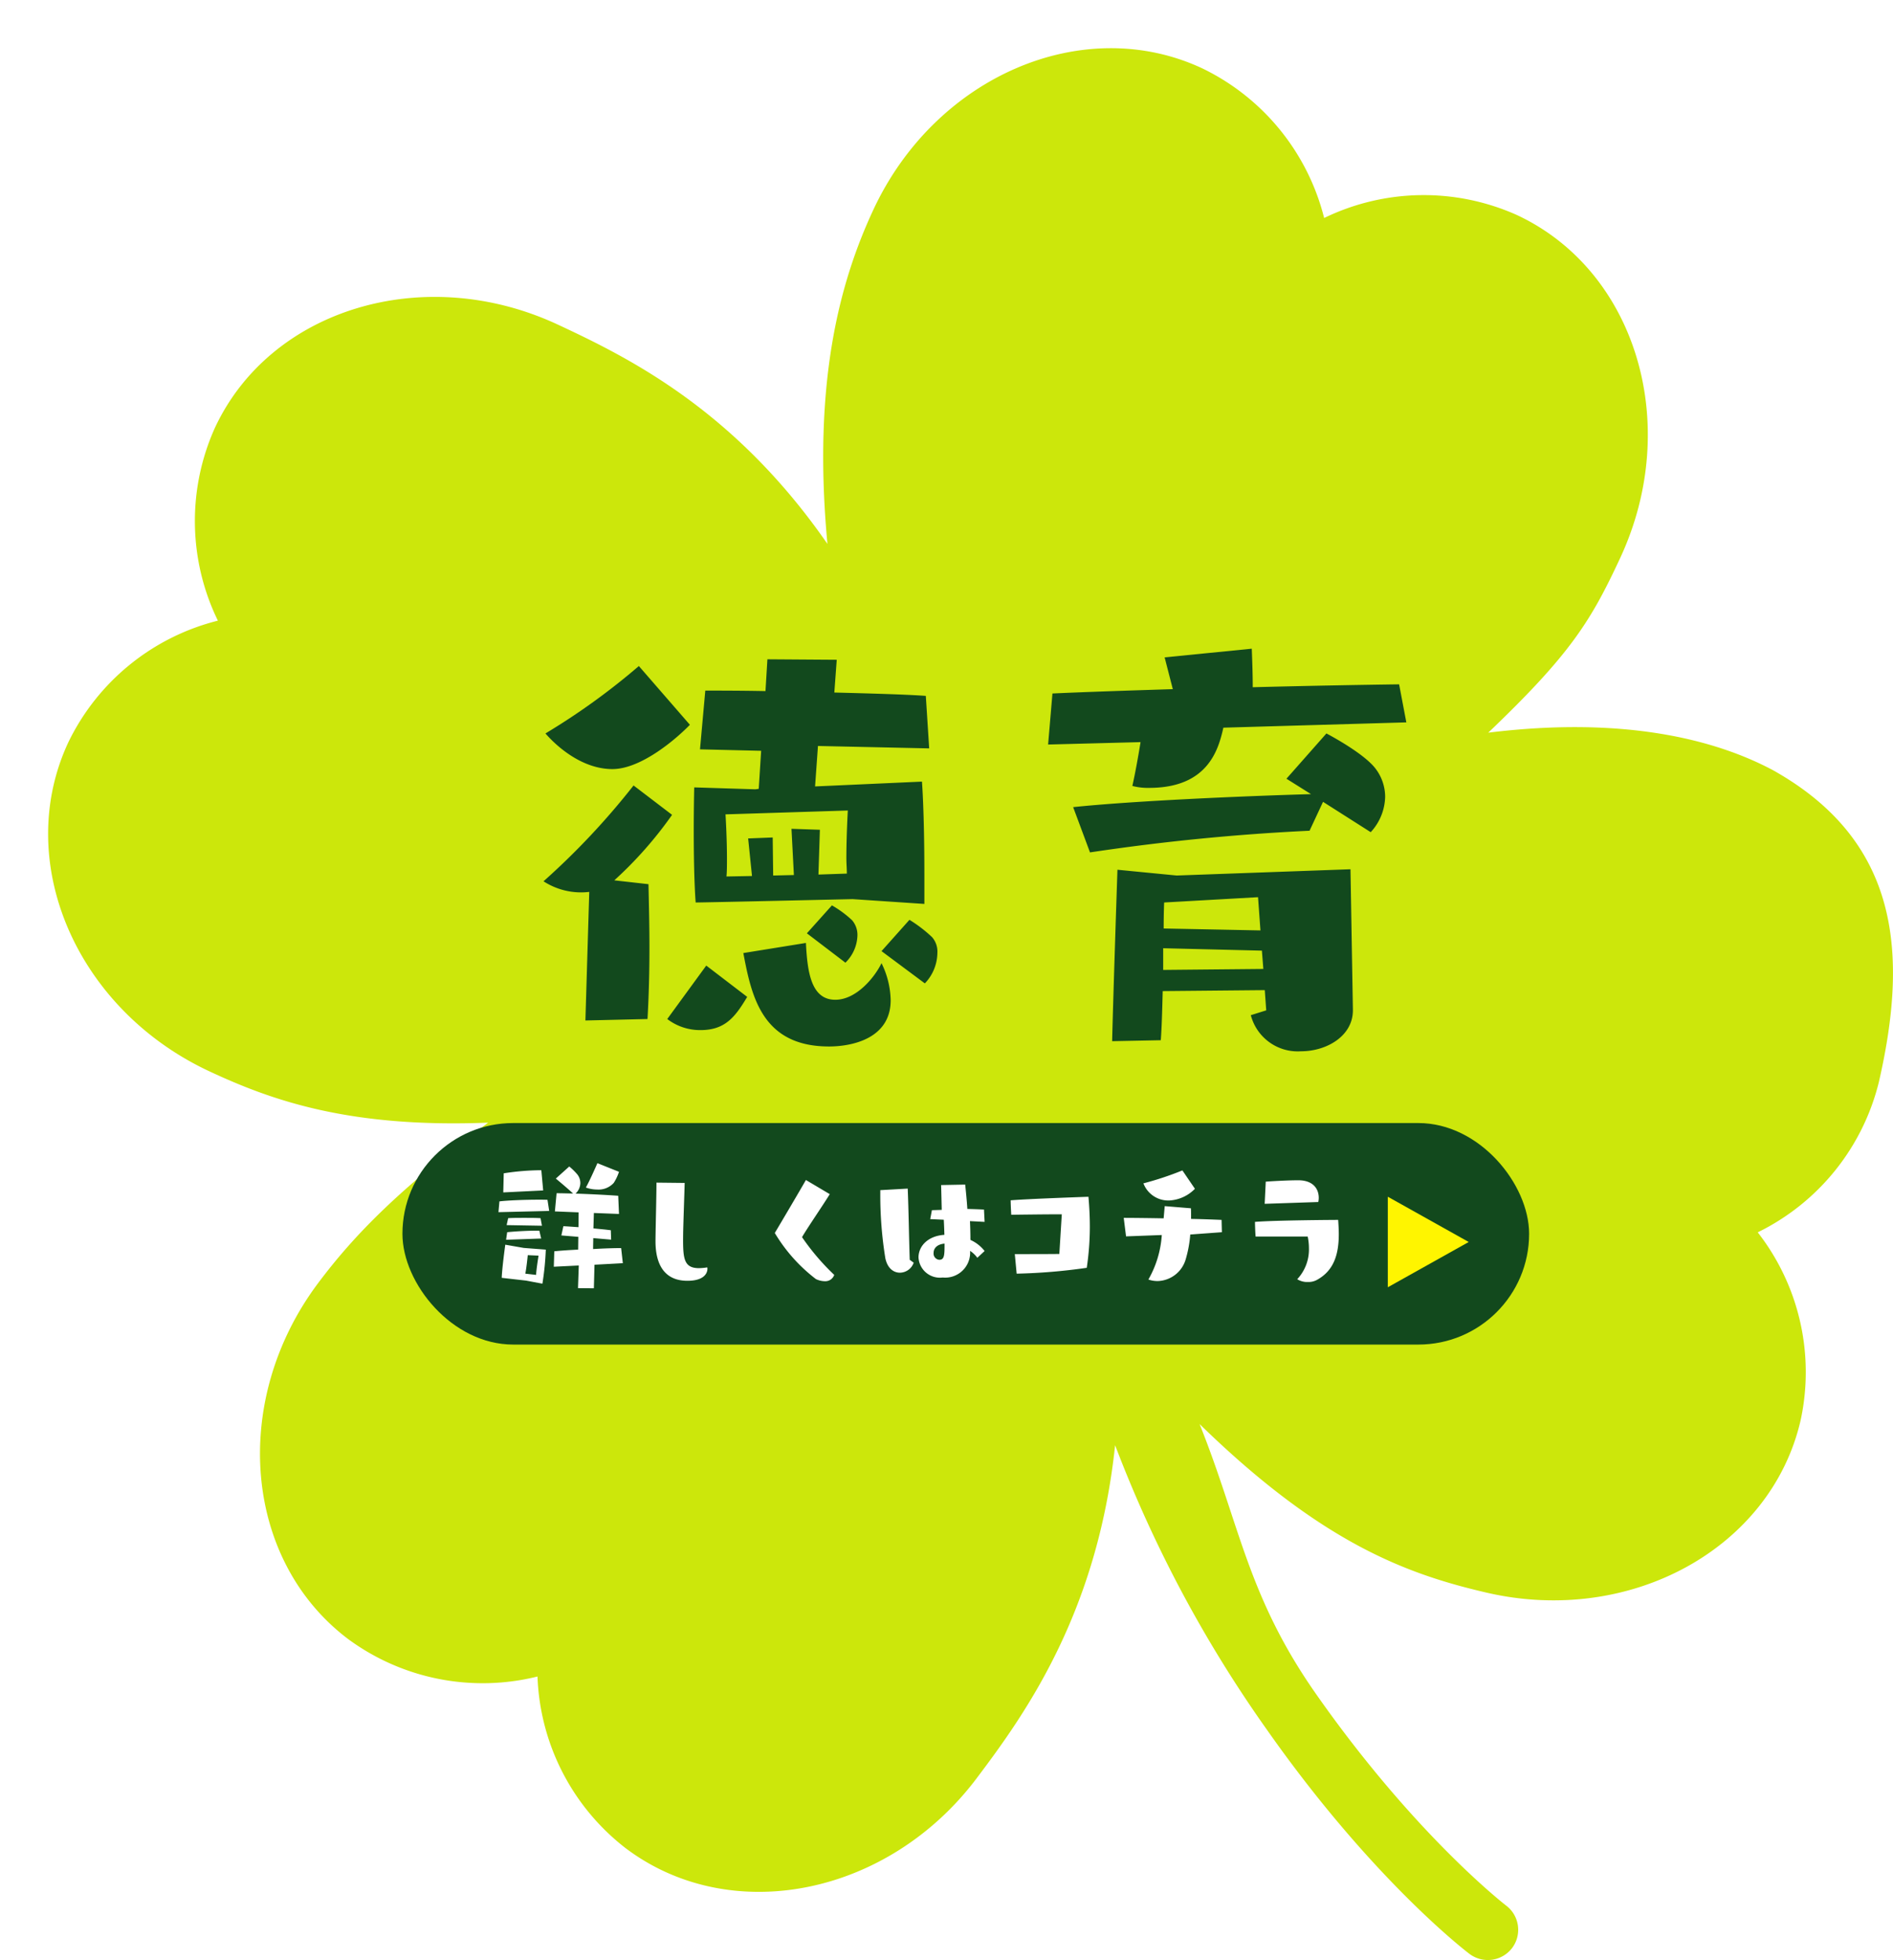
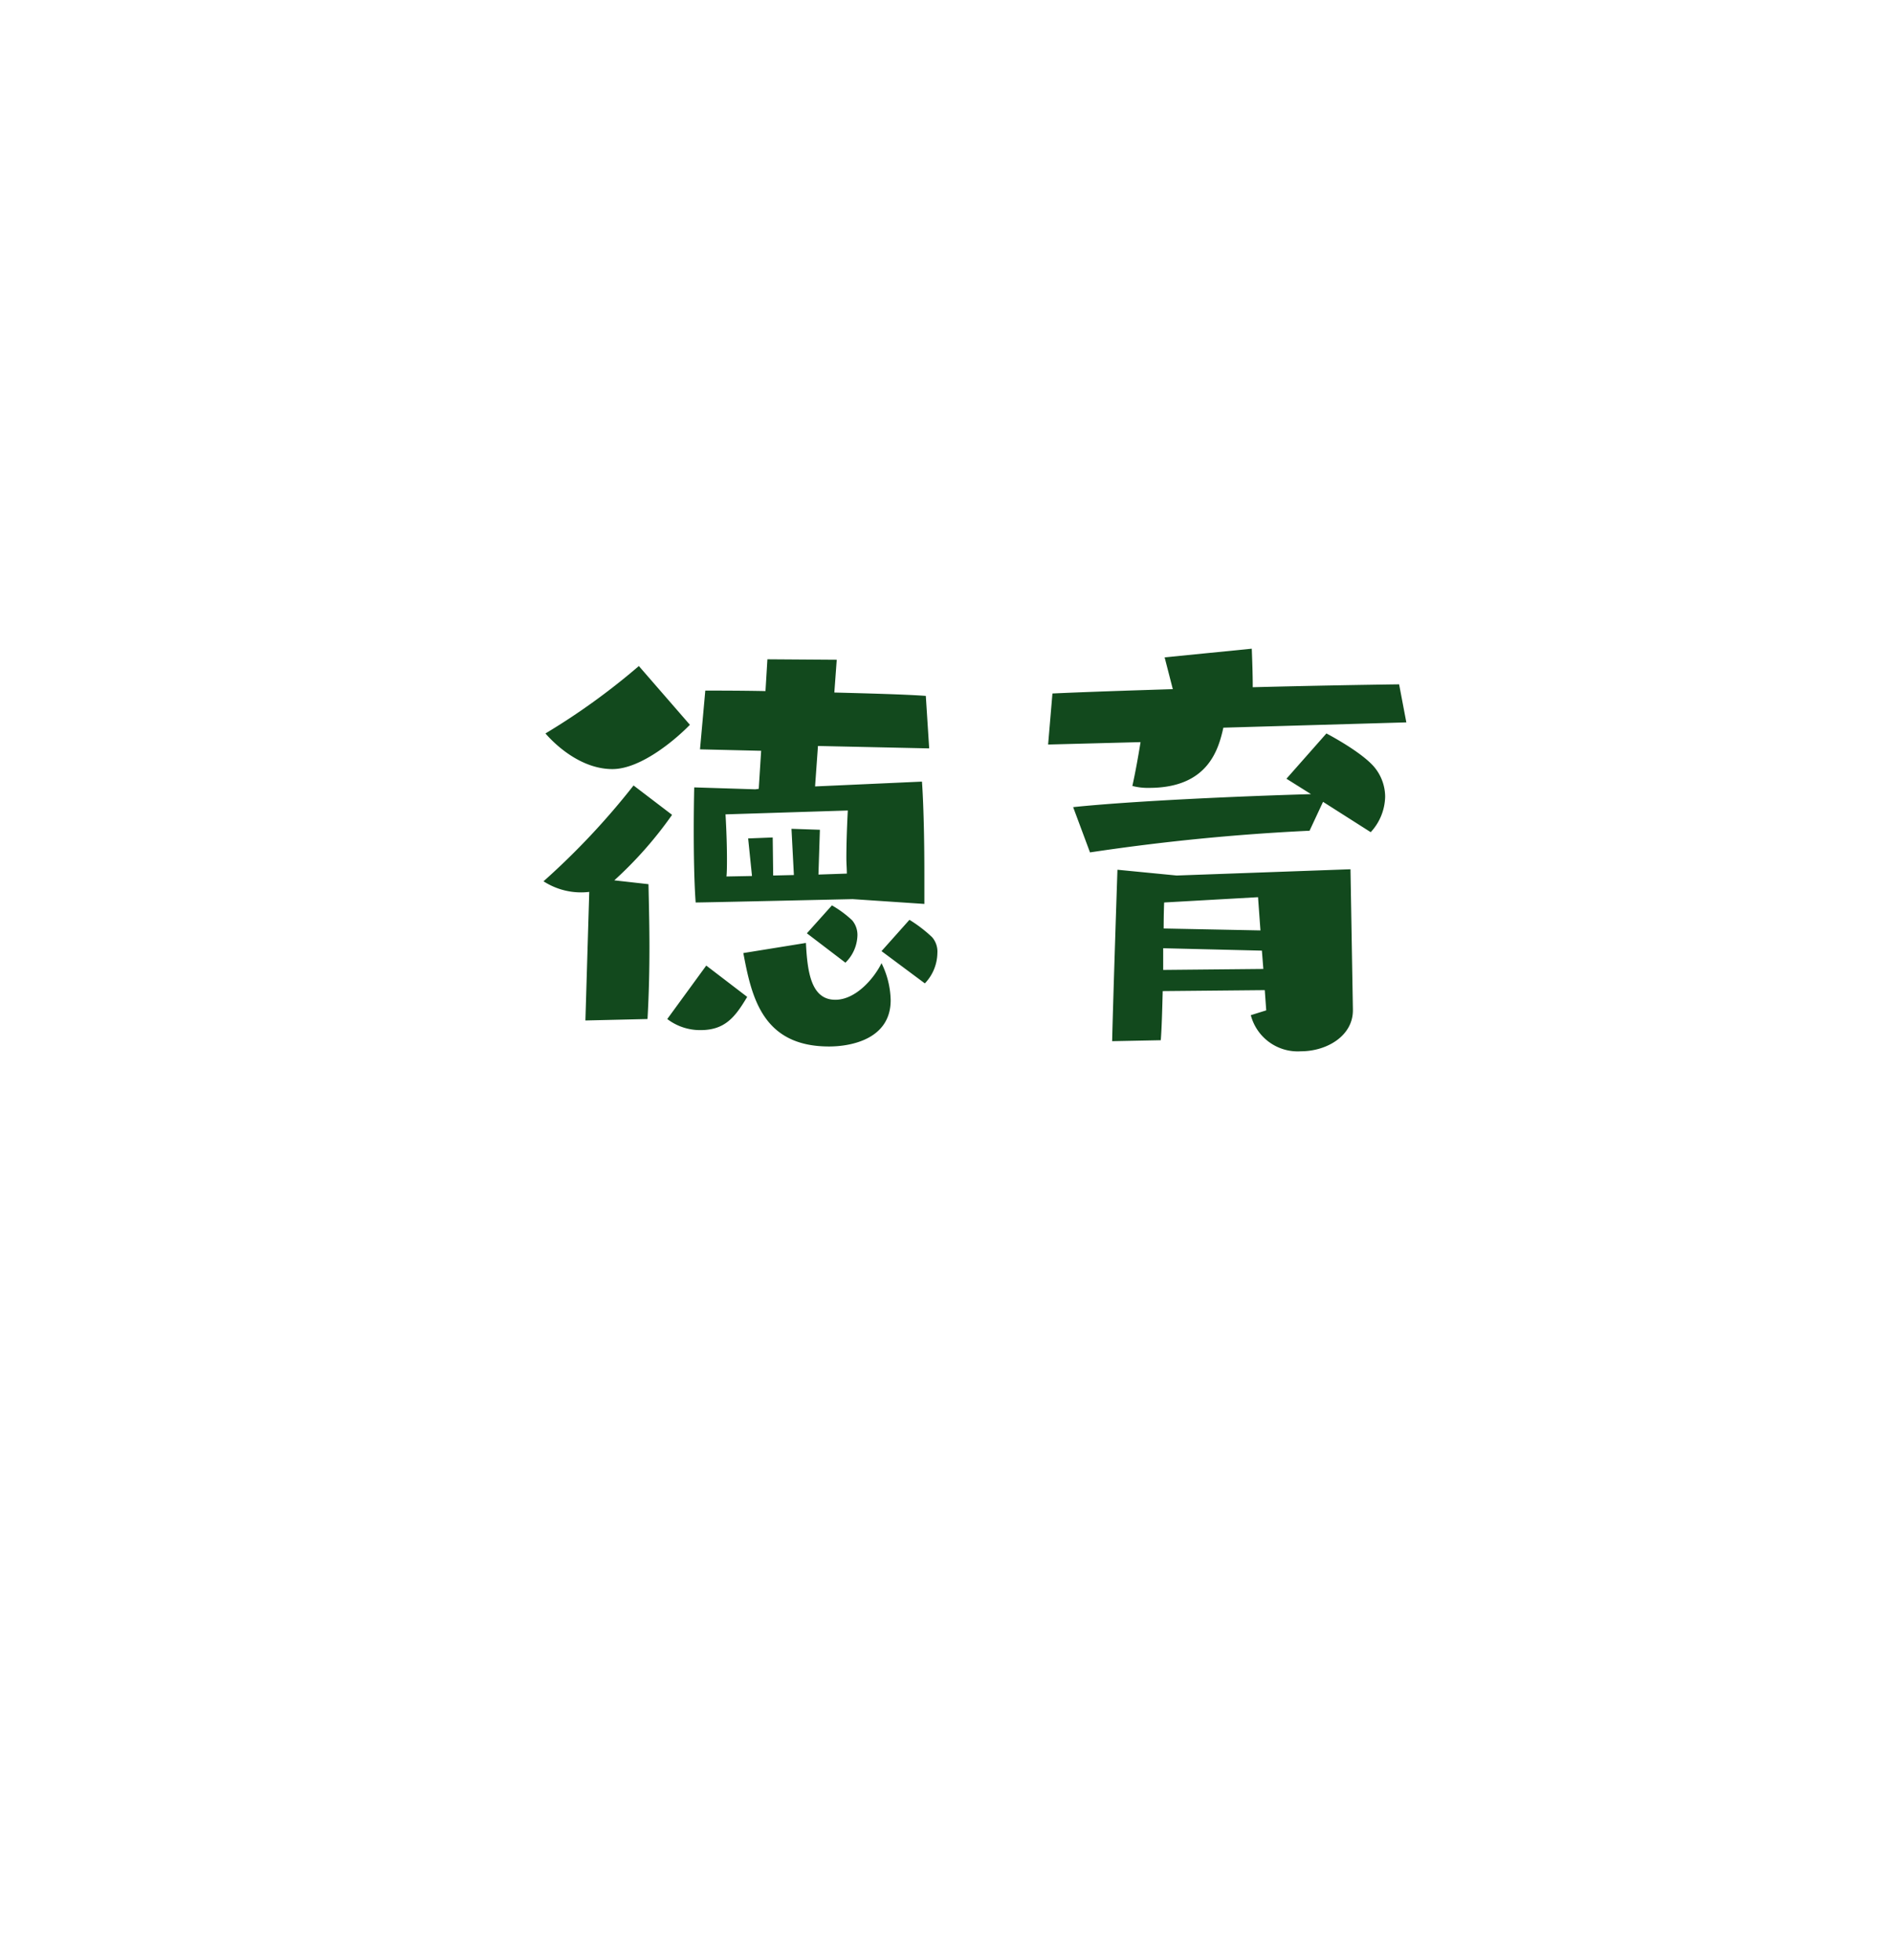
<svg xmlns="http://www.w3.org/2000/svg" width="196.58" height="203.512" viewBox="0 0 196.58 203.512">
  <defs>
    <filter id="a" x="0" y="0" width="196.58" height="203.512" filterUnits="userSpaceOnUse">
      <feOffset dx="5" dy="5" input="SourceAlpha" />
      <feGaussianBlur result="b" />
      <feFlood flood-opacity="0.161" />
      <feComposite operator="in" in2="b" />
      <feComposite in="SourceGraphic" />
    </filter>
  </defs>
  <g transform="translate(-224.854 -1443)">
    <g transform="translate(-108.854 -12.398)">
      <g transform="translate(9.5 95)">
        <g transform="translate(324.207 1360.398)">
          <g transform="matrix(1, 0, 0, 1, 0, 0)" filter="url(#a)">
-             <path d="M575.626,817.555c-5.83-3.1-15.258-5.642-29.547-3.884,8.553-8.165,10.655-11.595,13.7-18.133,6.456-13.872,1.656-29.83-10.72-35.611a23.672,23.672,0,0,0-20.021.307A23.659,23.659,0,0,0,516.388,744.7c-12.368-5.781-27.7.81-34.16,14.673-3.455,7.408-6.345,17.854-4.771,34.7-9.633-13.9-20.59-19.318-28-22.773-13.864-6.46-29.834-1.656-35.607,10.716a23.577,23.577,0,0,0,.307,20.025,23.623,23.623,0,0,0-15.536,12.642c-5.773,12.376.81,27.7,14.674,34.159,6.542,3.05,14.588,5.884,28.93,5.319-9.2,6.856-13.872,11.62-17.605,16.587-9.2,12.208-7.817,28.832,3.079,37.042a23.586,23.586,0,0,0,19.649,3.876,23.585,23.585,0,0,0,9.146,17.818c10.888,8.222,27.254,4.968,36.453-7.245,5.049-6.689,12.556-17.192,14.383-34.589a132.168,132.168,0,0,0,15.749,29.519c10.875,15.491,20.639,22.986,21.056,23.3a3.171,3.171,0,0,0,4.412-.6,3.149,3.149,0,0,0-.6-4.411c-.094-.073-9.444-7.29-19.707-21.914-7.175-10.213-7.9-17.511-12.135-28.088,12.723,12.408,21.559,15.589,29.822,17.507,14.9,3.439,29.515-4.587,32.589-17.891a23.605,23.605,0,0,0-4.452-19.523,23.664,23.664,0,0,0,12.576-15.589C589.7,836.644,588.844,824.943,575.626,817.555Z" transform="translate(-396.53 -742.6)" fill="#cce70b" />
-           </g>
+             </g>
        </g>
        <path d="M91.7,44.25V41.2c0-6.6-.25-9.65-.25-9.65l-11.1.5.3-4.2,11.55.25-.35-5.45c-2-.15-5.65-.25-9.5-.35l.25-3.4-7.2-.05-.2,3.3c-2.6-.05-4.85-.05-6.25-.05l-.55,6.1,6.35.15L74.5,32.3l-.35.05-6.35-.2s-.05,2-.05,4.5.05,5.5.2,7.45c.9,0,16.3-.35,16.3-.35ZM62.95,56.2c.15-2.7.2-5.1.2-7.5,0-2.1-.05-4.2-.1-6.5l-3.55-.4a40.88,40.88,0,0,0,6-6.8l-4-3.05a76.825,76.825,0,0,1-9.35,9.95A7.179,7.179,0,0,0,56.9,43l-.4,13.35Zm9.95-6.85c.85,4.5,1.95,9.7,8.9,9.7,2.35,0,6.4-.8,6.4-4.8a9.065,9.065,0,0,0-.95-3.85c-.7,1.45-2.6,3.8-4.8,3.8-2.5,0-2.9-2.85-3.05-5.9ZM62.05,19.55a70.393,70.393,0,0,1-9.7,7c1.35,1.55,3.95,3.7,6.95,3.7,3.05,0,6.75-3.25,8.05-4.6ZM80.7,41.2l.15-4.65-2.95-.1.25,4.8L76,41.3l-.05-3.95-2.55.1.4,3.9-2.65.05c.05-.55.05-1.2.05-1.85,0-2.2-.15-4.6-.15-4.6l12.7-.4s-.15,2.65-.15,4.95c0,.55.05,1.1.05,1.6ZM65,56.2a5.618,5.618,0,0,0,3.45,1.15c2.55,0,3.6-1.35,4.85-3.45l-4.25-3.25Zm26.75-3.7a4.648,4.648,0,0,0,1.3-3.15,2.28,2.28,0,0,0-.55-1.65,14.23,14.23,0,0,0-2.35-1.8l-2.9,3.25ZM83.5,50.35a4.119,4.119,0,0,0,1.25-2.85,2.345,2.345,0,0,0-.55-1.55,11.122,11.122,0,0,0-2.1-1.55l-2.6,2.9Zm52.7,4.85-.25-14.55-18.05.65-6.15-.6s-.45,13.4-.55,17.8l5.05-.1c.1-1.25.15-3.15.2-5.1l10.6-.1.15,2.1-1.6.5a5.032,5.032,0,0,0,5.2,3.75c2.7,0,5.4-1.6,5.4-4.25Zm5.55-29.8L141,21.45c-3.8.05-9.4.15-15.2.3,0-1.3-.05-2.7-.1-4l-9.05.9.85,3.3c-4.8.15-9.25.3-12.5.45l-.45,5.3,9.6-.25c-.25,1.55-.55,3.2-.85,4.55a6.239,6.239,0,0,0,1.75.2c6.15,0,7.2-4.05,7.7-6.25Zm-3.7,11.4a5.582,5.582,0,0,0,1.5-3.7,4.85,4.85,0,0,0-1-2.9c-1.25-1.65-5.1-3.65-5.1-3.65l-4.15,4.7,2.55,1.6c-7.05.2-18.5.7-24.7,1.35l1.75,4.7a224.7,224.7,0,0,1,22.8-2.25l1.4-3ZM126.6,47l-10.05-.2c0-1.6.05-2.7.05-2.7l9.75-.55Zm.3,4-10.4.1V48.85l10.25.25Z" transform="translate(328.5 1410)" fill="#12491d" />
      </g>
      <g transform="translate(-393.5 127)">
-         <rect width="117" height="23" rx="11.5" transform="translate(769 1445)" fill="#12491d" />
-       </g>
+         </g>
    </g>
    <g transform="translate(-502.531 114.328)">
-       <path d="M4.081-4.2-4.321.5V-8.9Z" transform="translate(875.824 1461.824)" fill="#fff500" />
-       <path d="M-31.76-2.176l-.176-1.568c-.688,0-1.776.032-2.912.1,0-.4.016-.768.016-1.136l1.856.16-.032-.976c-.576-.08-1.184-.128-1.808-.192l.048-1.6,2.608.1-.08-1.888c-1.072-.08-2.9-.176-4.432-.224a1.554,1.554,0,0,0,.5-1.1,1.462,1.462,0,0,0-.32-.9,6.678,6.678,0,0,0-.832-.816L-38.72-10.96s1.184.976,1.792,1.552c-.656-.016-1.264-.032-1.712-.032l-.176,1.888,2.464.1-.016,1.536c-.544-.032-1.072-.08-1.568-.1l-.208.96,1.76.144L-36.4-3.584c-1.008.048-1.92.112-2.48.176l-.048,1.6,2.592-.128-.08,2.352,1.648.016.064-2.448ZM-40.112-.048a29.219,29.219,0,0,0,.352-3.536l-2.288-.176-1.92-.336s-.336,2.432-.368,3.44c.256.032,2.528.288,2.528.288Zm.08-9.68-.192-2.1h-.16a26.062,26.062,0,0,0-3.744.32l-.048,1.984Zm.624,2.128-.176-1.152c-.24-.016-.576-.016-.944-.016-1.3,0-3.12.064-4.048.176l-.1,1.12Zm5.008-4.96s-.816,1.872-1.2,2.528a3.442,3.442,0,0,0,1.168.208,2.131,2.131,0,0,0,1.728-.688,4.863,4.863,0,0,0,.544-1.152Zm-5.84,7.824-.192-.816H-40.7c-.88,0-2.176.064-3.072.16l-.112.784Zm.08-1.328-.144-.784c-.432-.032-1.056-.032-1.7-.032-.624,0-1.248,0-1.664.032l-.16.72Zm-1.728,4.976c.128-.608.256-1.92.256-1.92l1.12.048s-.224,1.36-.256,2ZM-25.5-5.1c.016-1.168.128-4.112.16-5.408l-2.928-.032c0,1.312-.08,4.32-.1,5.92v.16c0,2.608,1.072,4.112,3.312,4.112,2.08,0,2.08-1.136,2.08-1.232a.544.544,0,0,0-.016-.16,5.978,5.978,0,0,1-.864.08c-1.52,0-1.648-.96-1.648-2.944Zm12.752-5.712c-.64,1.12-2.432,4.16-3.232,5.5A16.956,16.956,0,0,0-11.712-.528a2.195,2.195,0,0,0,.928.224A.977.977,0,0,0-9.808-.96a24.465,24.465,0,0,1-3.344-3.92c.576-.992,2.208-3.36,2.88-4.464ZM5.808-3.44A3.884,3.884,0,0,0,4.336-4.592c0-.592-.016-1.264-.048-1.952l1.52.08-.064-1.28c-.544-.032-1.136-.048-1.728-.064-.064-.992-.16-1.9-.224-2.528l-2.5.048s.032,1.168.064,2.576L.336-7.68.16-6.752l1.408.064c.032.528.048,1.072.064,1.568C-.08-5.008-1.056-3.952-1.056-2.768A2.227,2.227,0,0,0,1.456-.688,2.594,2.594,0,0,0,4.3-3.456a2.942,2.942,0,0,1,.752.72Zm-7.776.912C-2.048-4.9-2.08-7.6-2.176-9.92l-2.848.16v.288A40.91,40.91,0,0,0-4.5-2.688c.224,1.056.864,1.5,1.52,1.5a1.542,1.542,0,0,0,1.424-1.04Zm3.616-1.68c0,1.152,0,1.68-.544,1.68a.645.645,0,0,1-.592-.72C.512-3.744.9-4.144,1.648-4.208Zm11.92,1.072c-.9.016-3.728.016-4.624.016l.192,2.032a59.546,59.546,0,0,0,7.28-.608,29.17,29.17,0,0,0,.32-4.24c0-1.008-.048-2.032-.144-3.136,0,0-6.08.208-8.08.368.016.816.064,1.5.064,1.5s3.328-.048,5.248-.048Zm16.88-2.256-.032-1.28c-.816-.032-1.952-.08-3.168-.1v-.368c0-.288,0-.544-.016-.736L24.512-8.1,24.4-6.832c-1.728-.032-3.312-.048-4.144-.048l.24,1.92L24.208-5.1A10.678,10.678,0,0,1,22.816-.48a2.878,2.878,0,0,0,.96.16A3.128,3.128,0,0,0,26.7-2.608a12.382,12.382,0,0,0,.464-2.544Zm-4.1-6.416A32.818,32.818,0,0,1,22.3-10.464a2.764,2.764,0,0,0,2.72,1.776A4.007,4.007,0,0,0,27.648-9.9ZM39.36-4.944a5.9,5.9,0,0,1,.128,1.216A4.516,4.516,0,0,1,38.272-.512a1.952,1.952,0,0,0,1.12.288A1.781,1.781,0,0,0,40.3-.432c1.84-.992,2.288-2.768,2.288-4.768,0-.48-.032-.976-.064-1.472,0,0-6.48.032-8.64.208.016.928.064,1.52.064,1.52Zm1.1-3.584a2.1,2.1,0,0,0,.048-.432c0-.88-.528-1.824-2.128-1.824-1.168,0-2.992.112-3.376.144l-.112,2.3Z" transform="translate(823.824 1462)" fill="#fff" />
-     </g>
+       </g>
  </g>
</svg>